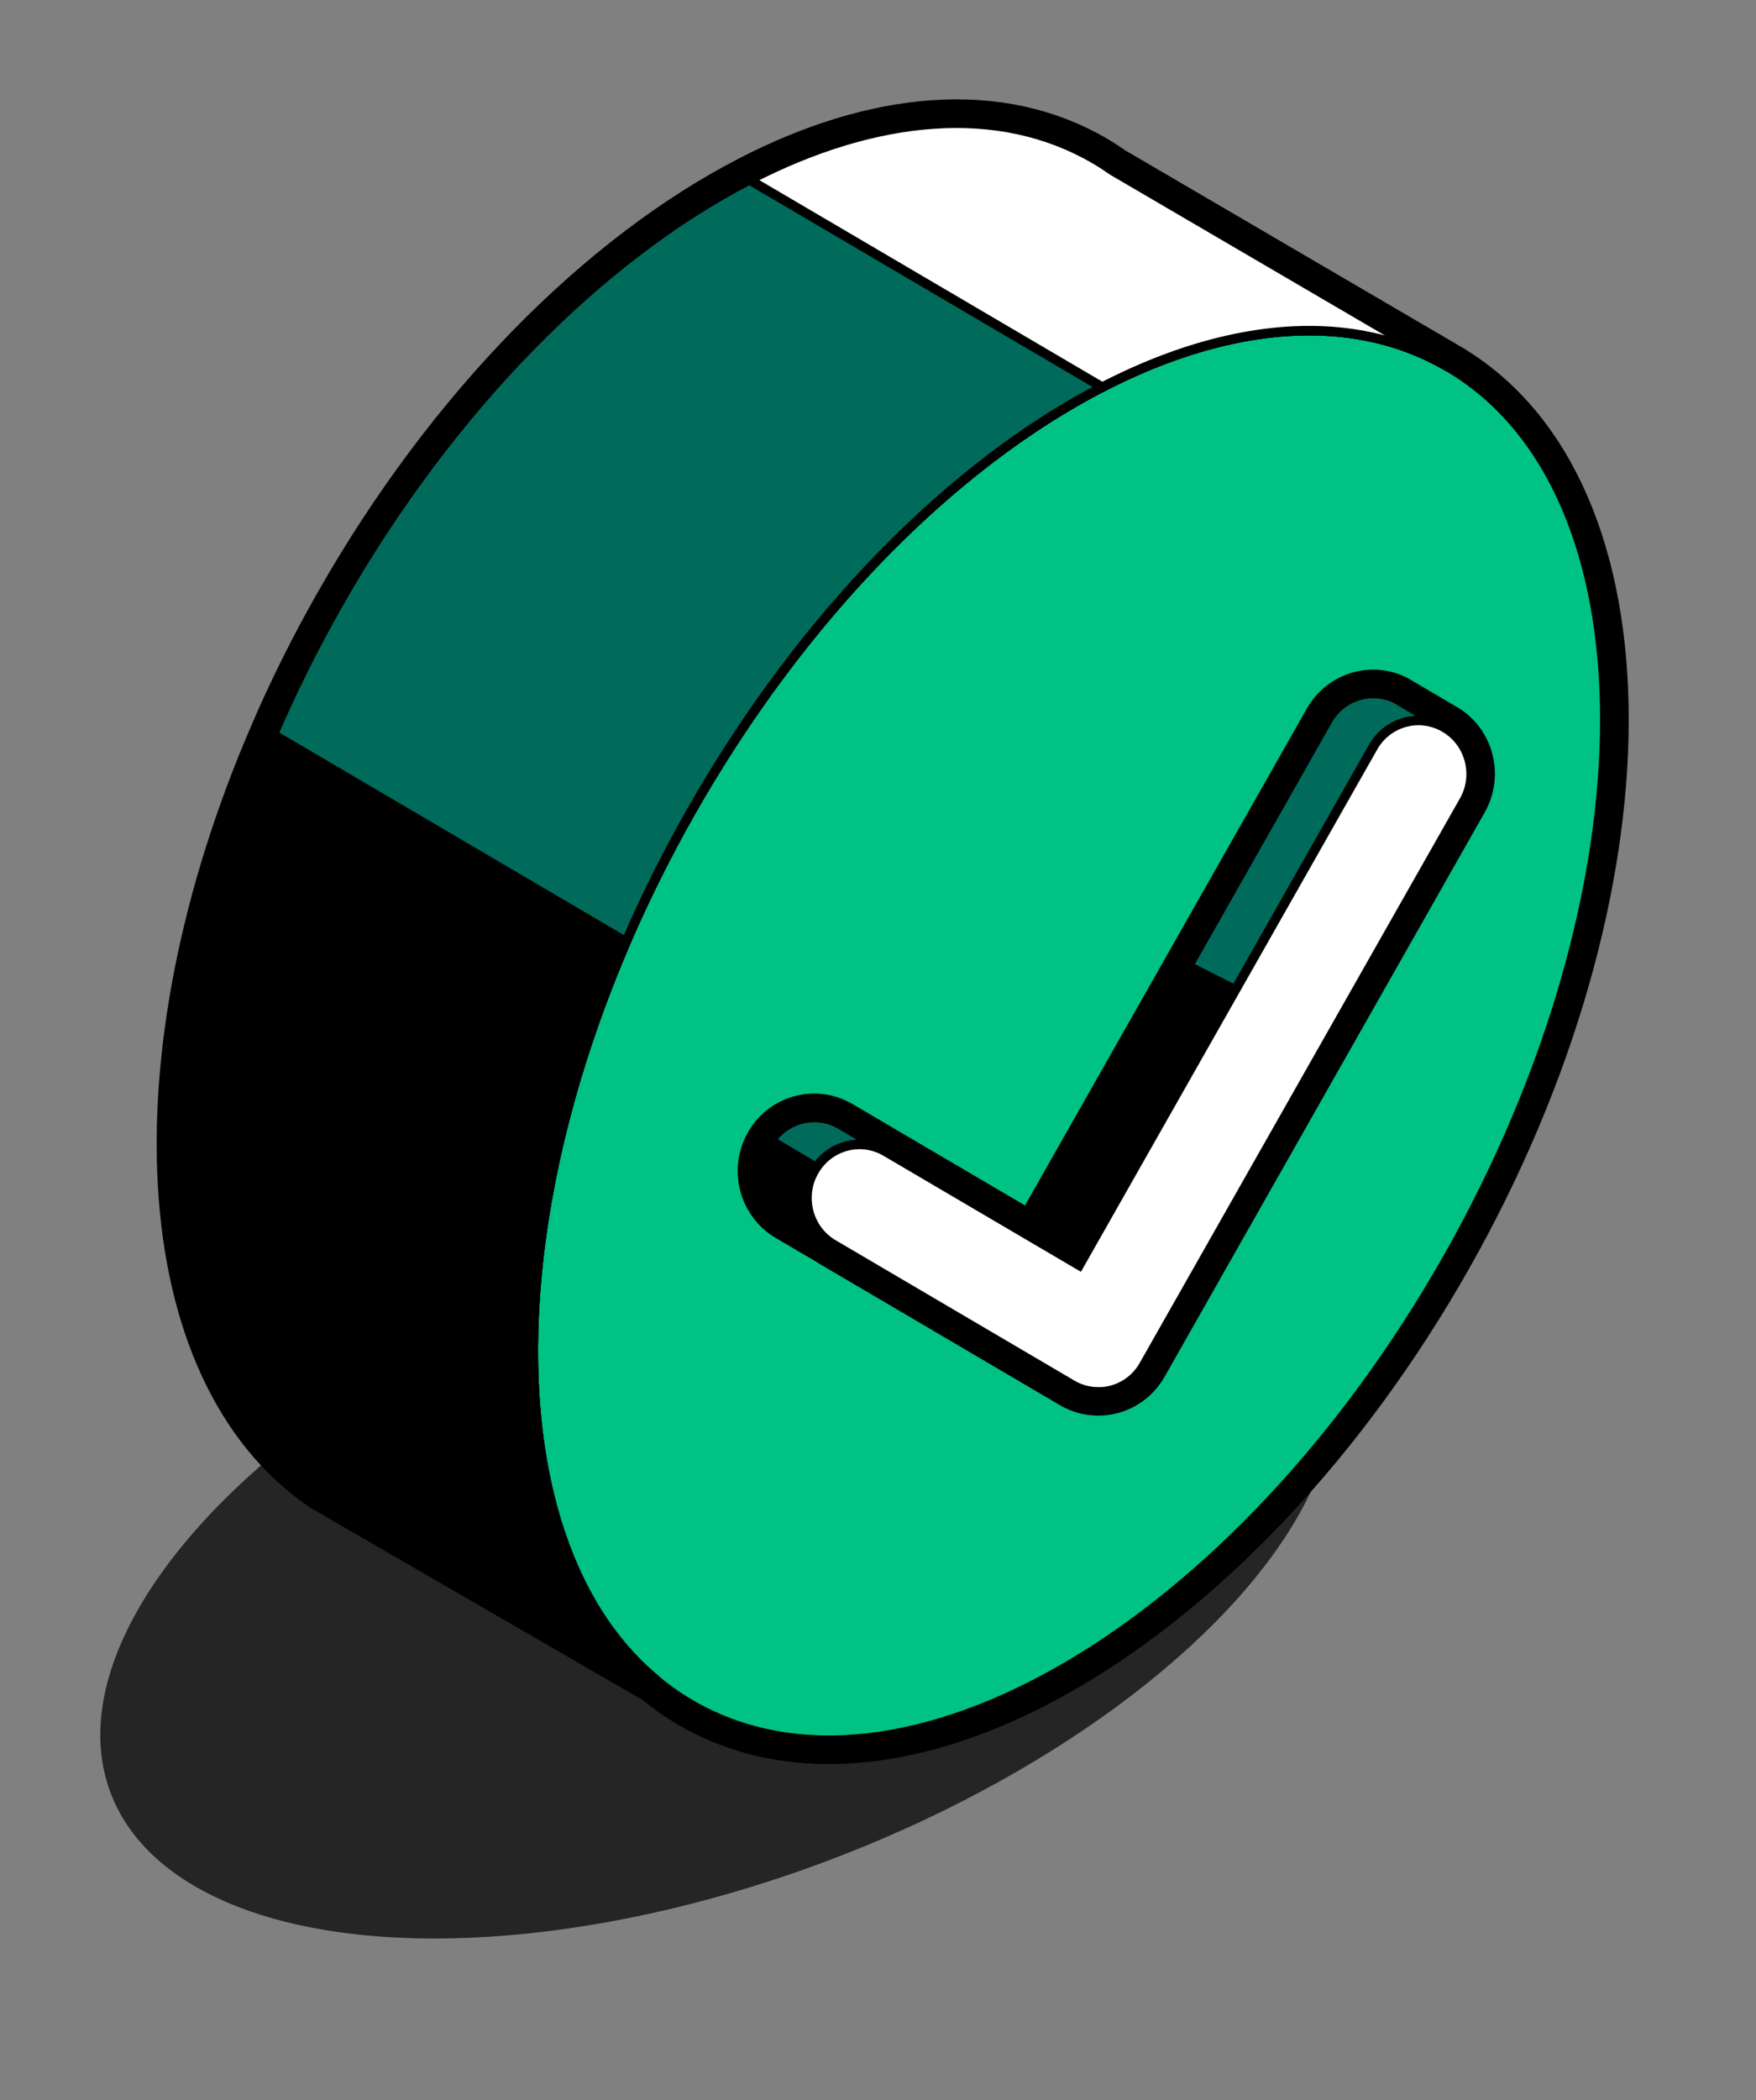
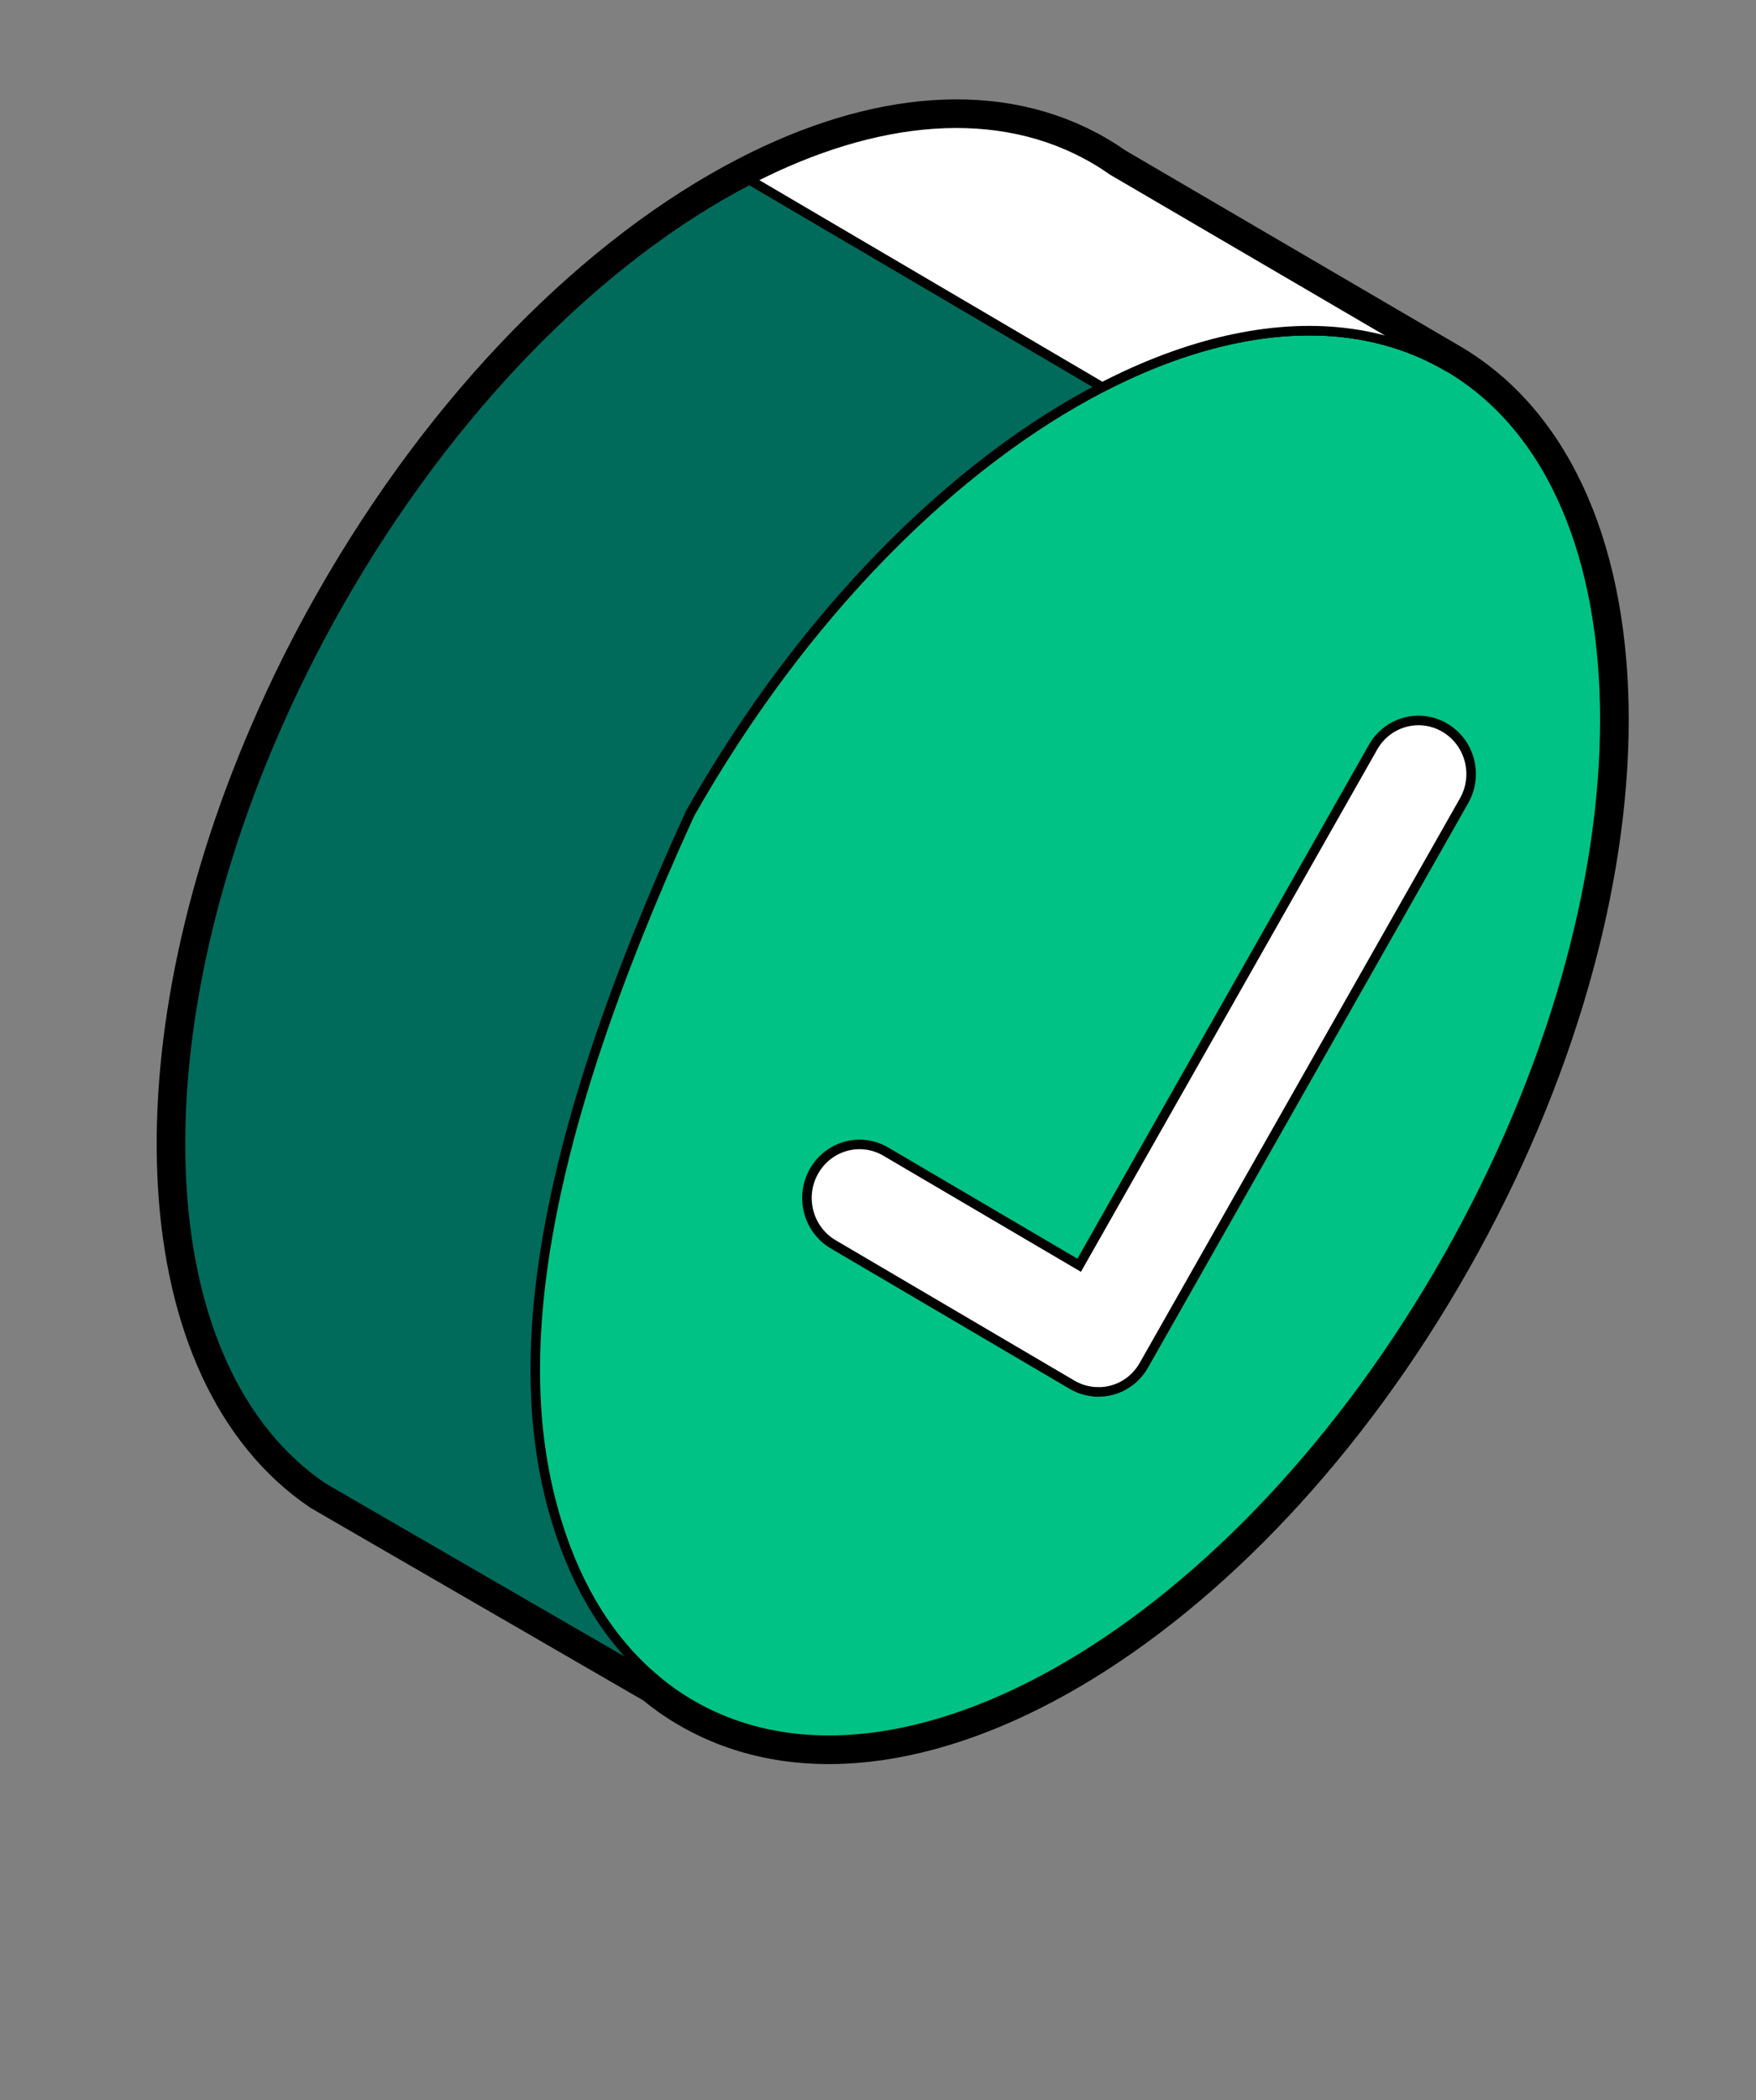
<svg xmlns="http://www.w3.org/2000/svg" width="46" height="55" viewBox="0 0 46 55" fill="none">
  <rect x="0" y="0" width="46" height="55" fill="#808080" stroke="none" />
-   <ellipse cx="17.017" cy="8.32" rx="17.017" ry="8.32" transform="matrix(0.936 -0.353 0.347 0.938 0 39.123)" fill="#252525" />
  <path d="M17.207 44.018L17.204 44.015" stroke="black" stroke-linejoin="bevel" />
  <path d="M37.936 9.609L29.154 4.473C29.005 4.37 28.853 4.269 28.695 4.177C26.176 2.695 22.934 3.004 19.635 4.71C15.761 6.71 11.807 10.636 8.846 15.856C8.209 16.977 7.647 18.109 7.162 19.239C3.531 27.628 3.963 35.906 8.466 38.959L9.311 39.449L17.207 44.017C17.478 44.243 17.767 44.447 18.074 44.626C23.552 47.844 32.439 42.616 37.924 32.947C43.408 23.276 43.414 12.827 37.936 9.609ZM16.37 24.743C16.38 24.718 16.39 24.696 16.4 24.671C16.404 24.665 16.406 24.657 16.41 24.648C16.396 24.679 16.384 24.71 16.37 24.743ZM28.507 10.335C28.631 10.267 28.752 10.204 28.875 10.14C28.881 10.138 28.885 10.134 28.891 10.132C28.764 10.197 28.635 10.265 28.507 10.335Z" fill="black" stroke="black" stroke-width="1.25" stroke-linejoin="bevel" />
  <path d="M37.923 32.947C32.439 42.616 23.552 47.844 18.074 44.626C17.768 44.447 17.479 44.243 17.206 44.017C15.998 43.023 15.126 41.607 14.597 39.895C13.109 35.111 14.273 28.011 18.086 21.288C21.898 14.564 27.359 9.988 32.172 8.907C34.281 8.43 36.266 8.627 37.935 9.609C43.414 12.827 43.408 23.276 37.923 32.947Z" fill="#00C284" stroke="black" stroke-width="0.25" stroke-linejoin="bevel" />
-   <path d="M37.935 9.609C36.268 8.63 34.283 8.432 32.172 8.907C31.097 9.148 29.989 9.564 28.875 10.14C25.002 12.138 21.047 16.066 18.084 21.288C17.449 22.41 16.887 23.539 16.4 24.669C13.958 30.313 13.355 35.908 14.595 39.895C15.124 41.607 15.993 43.023 17.204 44.015L9.308 39.447L8.463 38.957C3.963 35.904 3.531 27.626 7.159 19.237C7.646 18.107 8.208 16.975 8.843 15.854C11.805 10.636 15.759 6.71 19.632 4.71C22.931 3.004 26.174 2.695 28.693 4.177C28.851 4.269 29.002 4.368 29.152 4.473L37.934 9.609H37.935Z" fill="#006B5B" stroke="black" stroke-width="0.25" stroke-linejoin="bevel" />
+   <path d="M37.935 9.609C36.268 8.63 34.283 8.432 32.172 8.907C31.097 9.148 29.989 9.564 28.875 10.14C25.002 12.138 21.047 16.066 18.084 21.288C13.958 30.313 13.355 35.908 14.595 39.895C15.124 41.607 15.993 43.023 17.204 44.015L9.308 39.447L8.463 38.957C3.963 35.904 3.531 27.626 7.159 19.237C7.646 18.107 8.208 16.975 8.843 15.854C11.805 10.636 15.759 6.71 19.632 4.71C22.931 3.004 26.174 2.695 28.693 4.177C28.851 4.269 29.002 4.368 29.152 4.473L37.934 9.609H37.935Z" fill="#006B5B" stroke="black" stroke-width="0.25" stroke-linejoin="bevel" />
  <path d="M29.152 4.473L28.305 3.977" stroke="black" stroke-linejoin="bevel" />
  <path d="M37.095 19.348L36.909 19.239C36.941 19.253 36.971 19.272 37.004 19.29C37.036 19.309 37.066 19.327 37.095 19.35V19.348Z" fill="white" stroke="black" stroke-width="0.25" stroke-miterlimit="10" />
  <path d="M37.935 9.609C36.268 8.63 34.283 8.432 32.172 8.907C31.097 9.148 29.989 9.564 28.875 10.14L19.632 4.71C22.931 3.004 26.174 2.695 28.693 4.177C28.851 4.269 29.002 4.368 29.152 4.473L37.934 9.609H37.935Z" fill="white" stroke="black" stroke-width="0.25" stroke-linejoin="bevel" />
-   <path d="M17.204 44.015L9.308 39.447L8.463 38.957C3.963 35.904 3.531 27.626 7.159 19.237L16.4 24.667C13.958 30.311 13.355 35.906 14.595 39.893C15.124 41.605 15.993 43.021 17.204 44.013V44.015Z" fill="black" stroke="black" stroke-width="0.25" stroke-linejoin="bevel" />
-   <path d="M37.847 19.056C37.847 19.056 37.837 19.052 37.832 19.047L36.751 18.41L36.565 18.3C35.922 17.986 35.14 18.226 34.778 18.864L31.127 25.301L27.082 32.43L25.141 31.29L22.016 29.453C21.389 29.085 20.595 29.274 20.192 29.873C20.172 29.904 20.152 29.936 20.134 29.967C19.754 30.638 19.98 31.494 20.637 31.883L21.749 32.535C21.773 32.552 21.799 32.57 21.826 32.585L28.082 36.262C28.299 36.389 28.535 36.449 28.77 36.449C29.247 36.449 29.71 36.198 29.965 35.747L38.35 20.967C38.73 20.296 38.506 19.438 37.847 19.052V19.056Z" fill="black" stroke="black" stroke-width="1.25" stroke-miterlimit="10" />
-   <path d="M37.847 19.056L37.339 19.73C37.319 19.914 37.26 20.095 37.163 20.265L28.778 35.046C28.521 35.496 28.058 35.747 27.583 35.747C27.349 35.747 27.112 35.688 26.896 35.56L23.012 33.278L20.639 31.883C19.98 31.494 19.754 30.638 20.136 29.967C20.154 29.934 20.174 29.904 20.194 29.873C20.599 29.276 21.391 29.087 22.018 29.453L25.143 31.29L27.084 32.43L31.129 25.301L34.78 18.864C35.142 18.226 35.924 17.986 36.567 18.3L36.753 18.41L37.849 19.056H37.847Z" fill="#006B5B" stroke="black" stroke-width="0.25" stroke-miterlimit="10" />
-   <path d="M32.514 26.004L28.651 33.622L23.012 33.28L20.639 31.885C19.98 31.496 19.754 30.64 20.136 29.969C20.154 29.936 20.174 29.906 20.194 29.875L24.197 32.241L25.143 31.293L27.084 32.432L31.129 25.303L32.516 26.006L32.514 26.004Z" fill="black" stroke="black" stroke-width="0.25" stroke-miterlimit="10" />
  <path d="M28.772 36.453C28.537 36.453 28.301 36.393 28.084 36.266L21.828 32.589C21.169 32.202 20.942 31.344 21.324 30.673C21.706 30.002 22.547 29.772 23.206 30.161L28.27 33.136L35.967 19.57C36.346 18.899 37.19 18.669 37.849 19.058C38.508 19.445 38.734 20.303 38.352 20.973L29.966 35.753C29.712 36.204 29.249 36.455 28.772 36.455V36.453Z" fill="white" stroke="black" stroke-width="0.25" stroke-miterlimit="10" />
</svg>